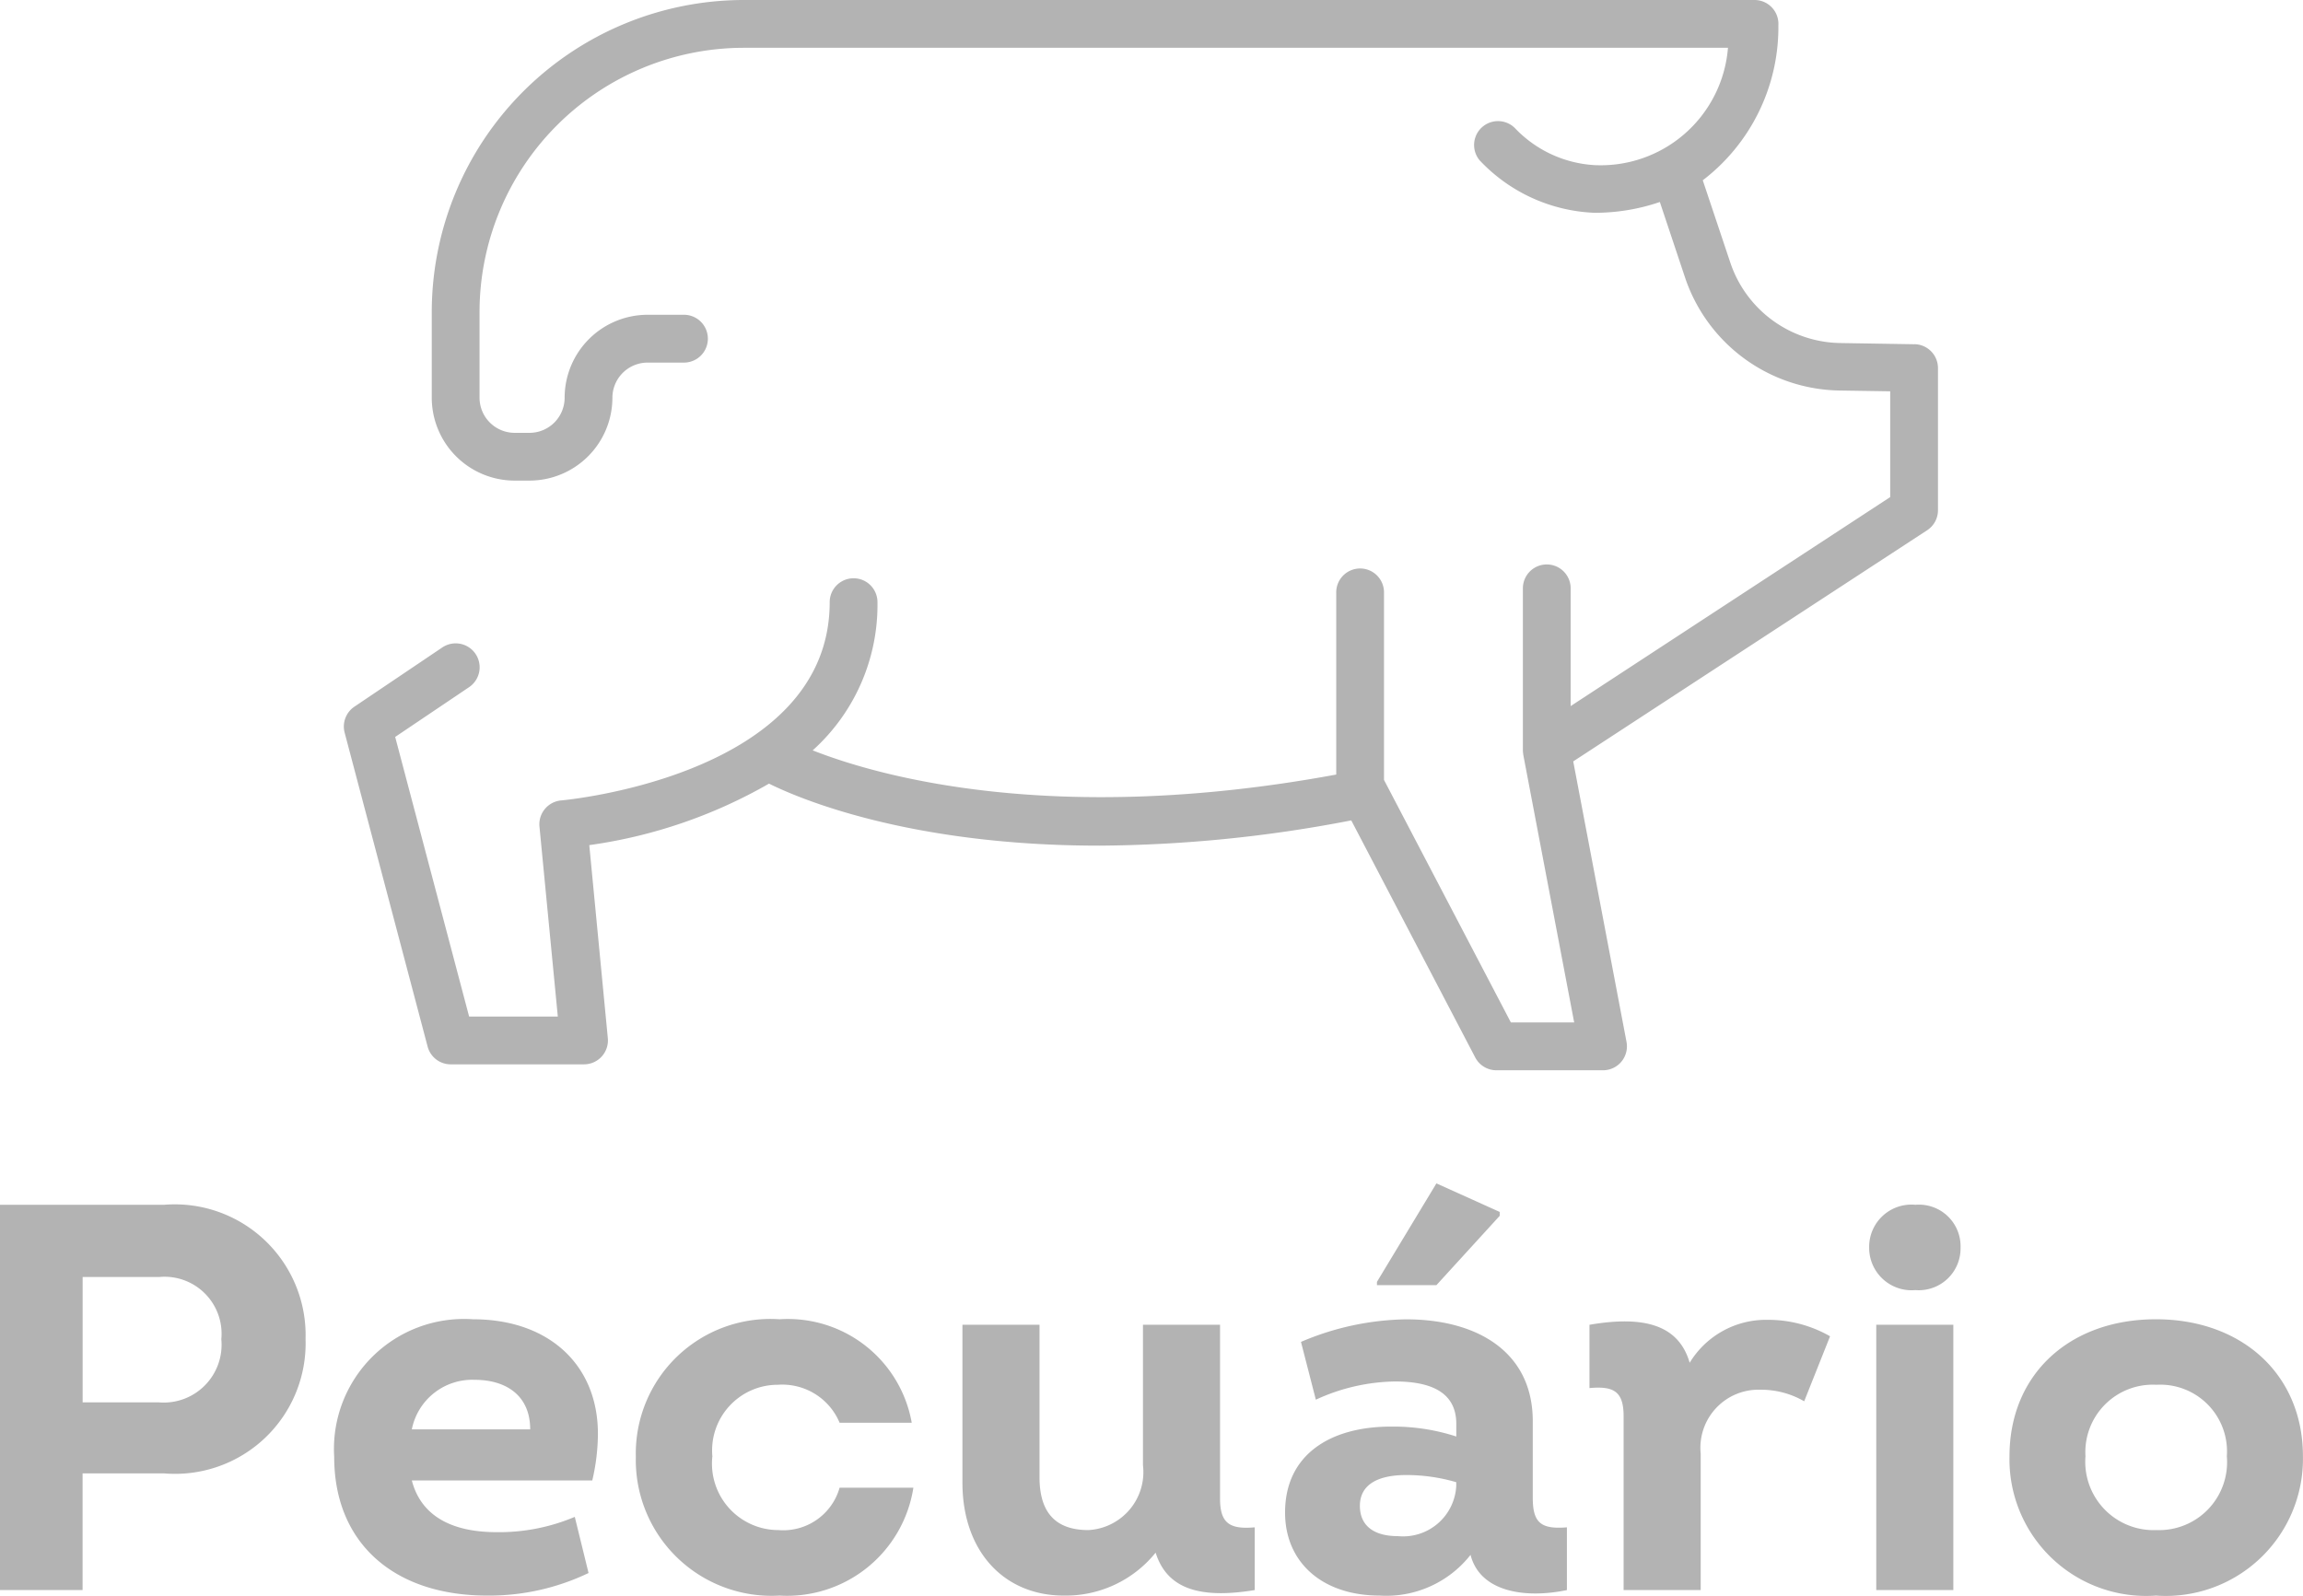
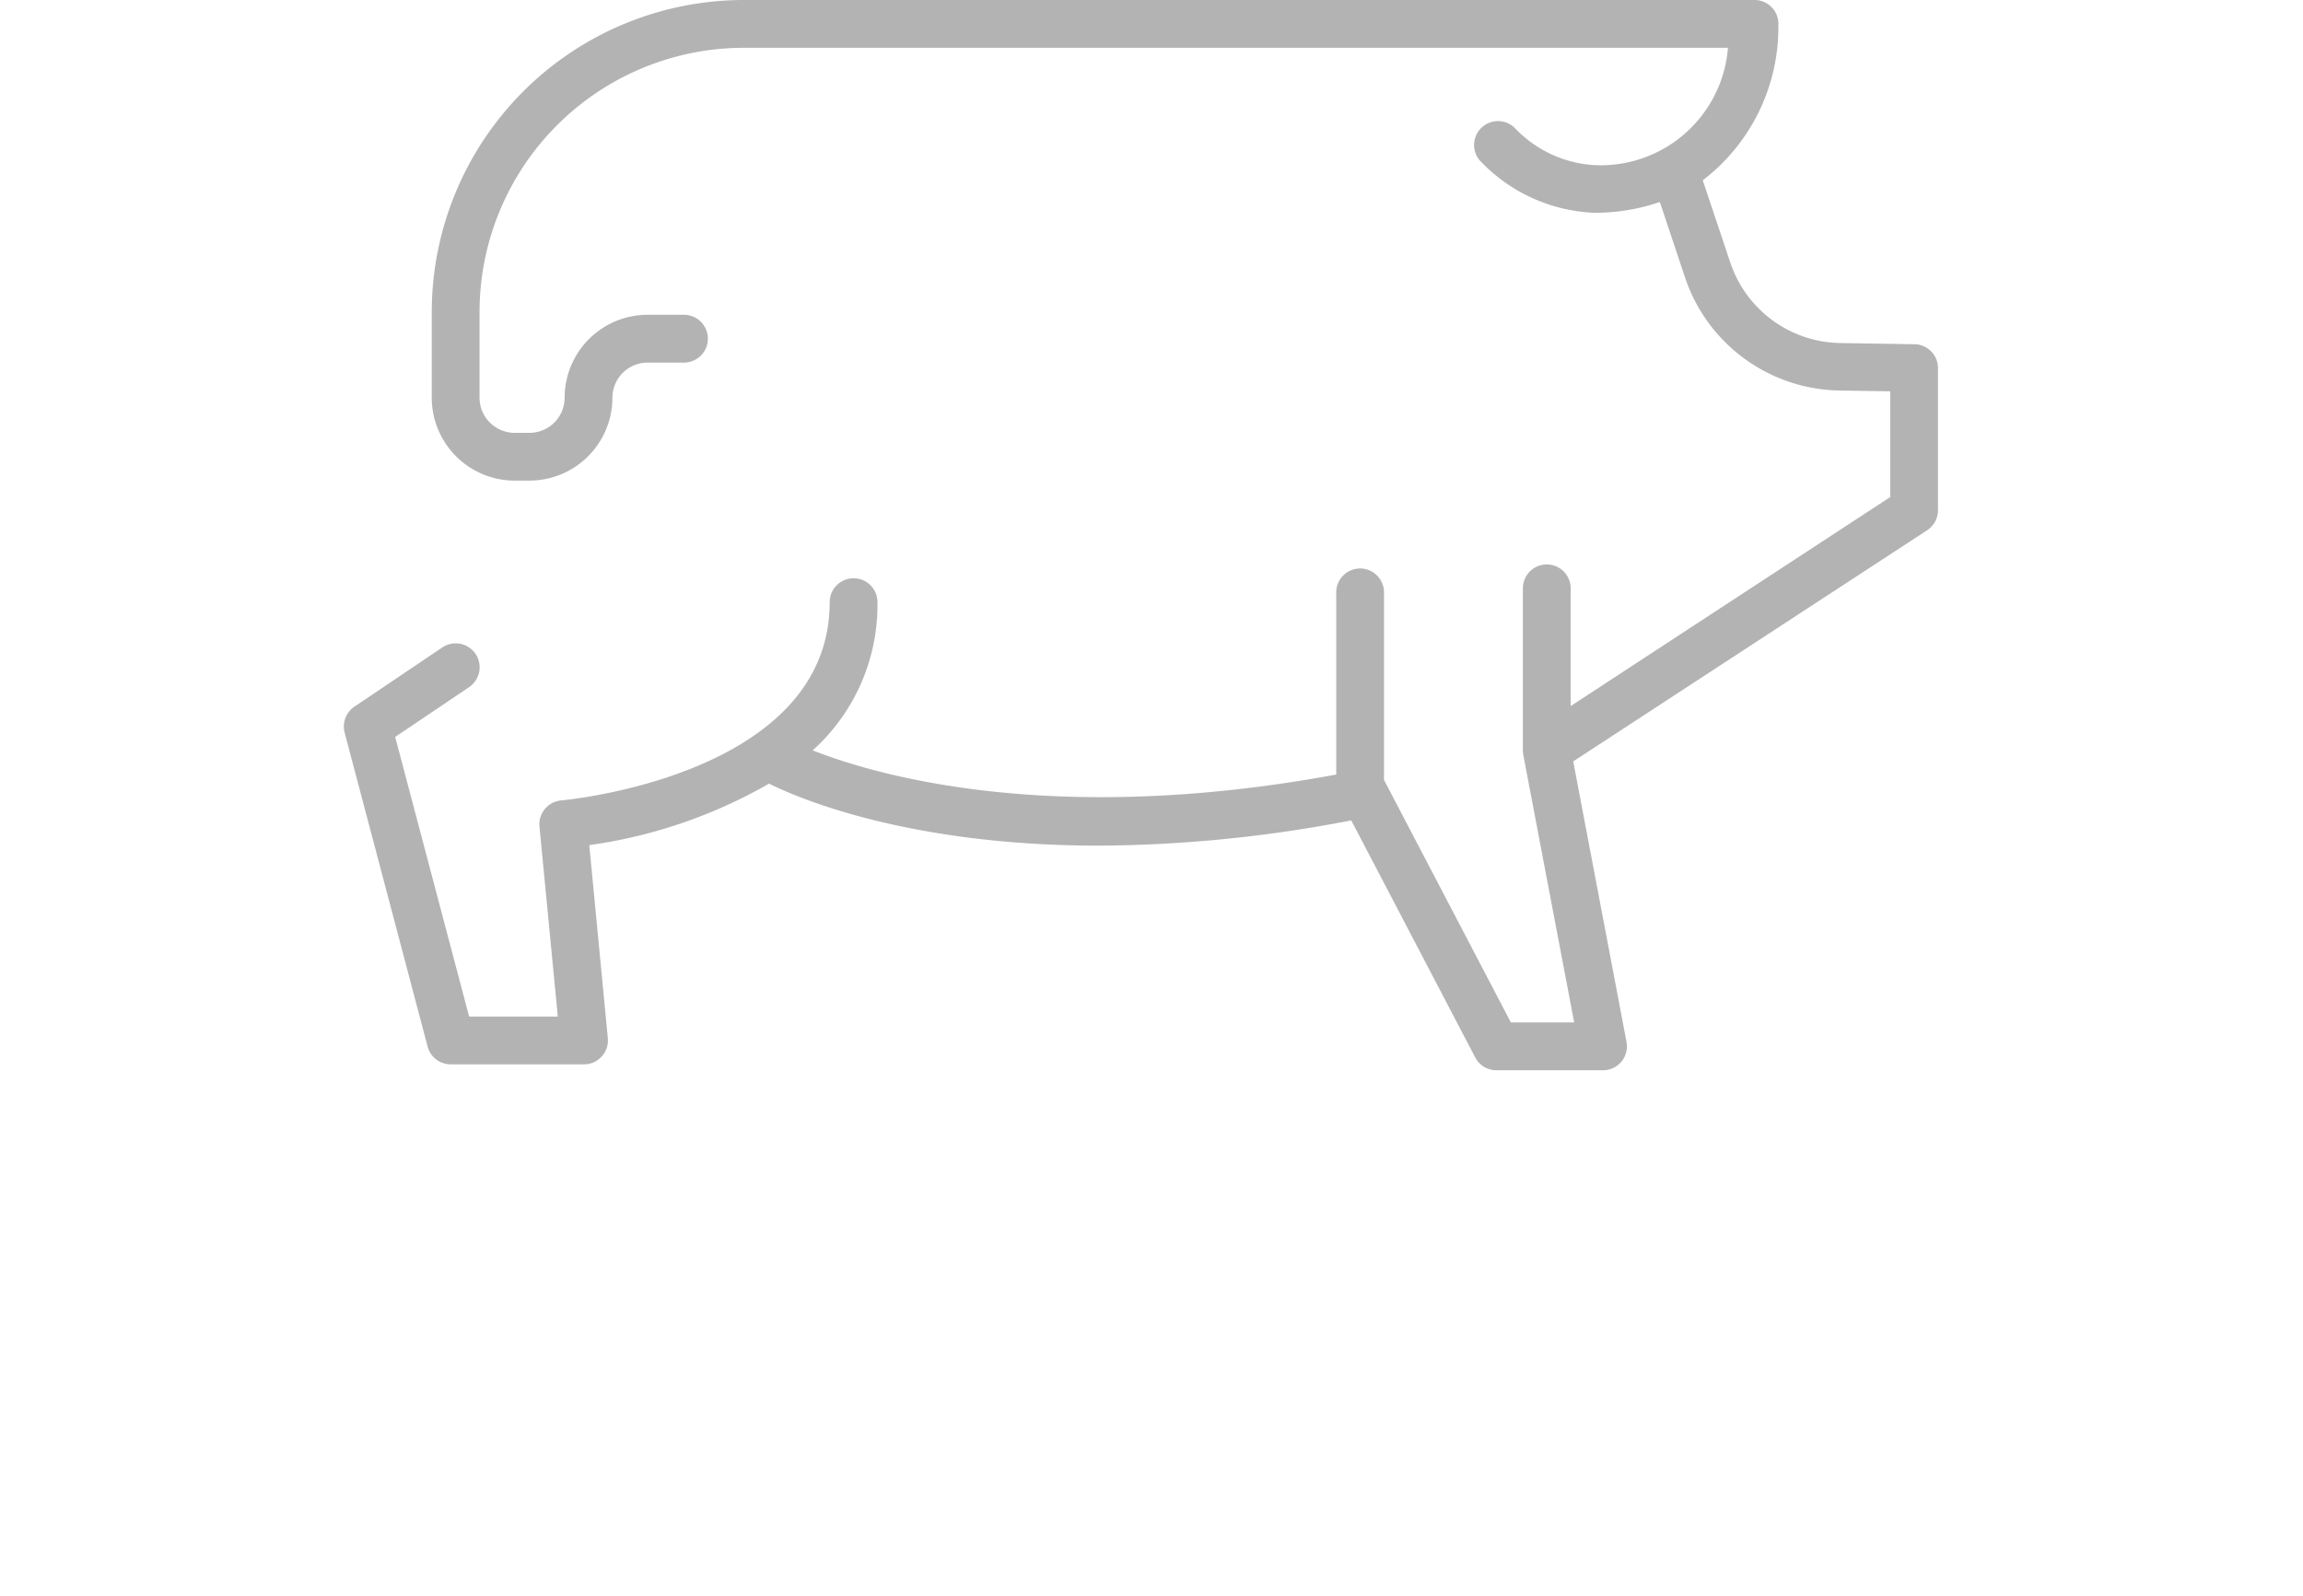
<svg xmlns="http://www.w3.org/2000/svg" width="75.294" height="52.18" viewBox="0 0 75.294 52.18">
  <defs>
    <clipPath id="clip-path">
      <rect id="Retângulo_9363" data-name="Retângulo 9363" width="52.118" height="35" fill="#b3b3b3" />
    </clipPath>
  </defs>
  <g id="pecuario" transform="translate(-5299.758 17346)">
-     <path id="Caminho_38510" data-name="Caminho 38510" d="M-31.878-12.6h-5.364V0h2.7V-3.816h2.664a4.269,4.269,0,0,0,4.626-4.392A4.279,4.279,0,0,0-31.878-12.6Zm-.162,6.462h-2.5v-4.1h2.5a1.865,1.865,0,0,1,2.034,2.034A1.892,1.892,0,0,1-32.04-6.138Zm14.346,1.026c0-2.25-1.6-3.744-4.086-3.744a4.252,4.252,0,0,0-4.536,4.5c0,2.826,1.962,4.536,5,4.536A7.514,7.514,0,0,0-18-.558l-.45-1.836a6.352,6.352,0,0,1-2.556.5c-1.53,0-2.484-.576-2.772-1.692h5.9A6.788,6.788,0,0,0-17.694-5.112Zm-4.032-1.764c1.044,0,1.818.522,1.818,1.62h-3.87A2.014,2.014,0,0,1-21.726-6.876ZM-11.754.18A4.177,4.177,0,0,0-7.38-3.348H-9.792a1.915,1.915,0,0,1-2,1.386,2.173,2.173,0,0,1-2.16-2.412,2.147,2.147,0,0,1,2.142-2.34A2.031,2.031,0,0,1-9.792-5.472h2.358a4.11,4.11,0,0,0-4.32-3.384,4.4,4.4,0,0,0-4.7,4.5A4.44,4.44,0,0,0-11.754.18Zm14.4-3.168V-8.676H.126v4.59A1.9,1.9,0,0,1-1.656-1.962c-1.062,0-1.6-.558-1.6-1.728V-8.676h-2.52V-3.51c0,2.232,1.35,3.69,3.312,3.69A3.773,3.773,0,0,0,.54-1.224C.918-.018,2.016.288,3.78,0V-2.052C2.97-1.98,2.646-2.178,2.646-2.988ZM11.79-12.24v-.126L9.72-13.3,7.776-10.08v.108H9.72Zm1.08,9.216v-2.5c0-2.268-1.818-3.33-4.14-3.33a9.042,9.042,0,0,0-3.438.738l.486,1.89A6.364,6.364,0,0,1,8.37-6.822c1.152,0,2,.342,2,1.386v.414a6.652,6.652,0,0,0-2.142-.324c-1.98,0-3.456.918-3.456,2.808C4.77-.918,5.976.18,7.866.18a3.5,3.5,0,0,0,2.97-1.332C11.142.054,12.6.288,13.986,0V-2.052C13.122-1.98,12.87-2.214,12.87-3.024ZM8.46-1.764c-.81,0-1.242-.36-1.242-.99,0-.7.594-1.008,1.512-1.008a5.81,5.81,0,0,1,1.638.234V-3.4A1.74,1.74,0,0,1,8.46-1.764ZM20.538-8.838A2.922,2.922,0,0,0,18-7.434c-.36-1.242-1.494-1.548-3.276-1.242v2.07c.792-.072,1.116.108,1.116.918V0h2.52V-4.464a1.9,1.9,0,0,1,1.962-2.088,2.811,2.811,0,0,1,1.422.378L22.59-8.3A4.076,4.076,0,0,0,20.538-8.838ZM25.38-9.81A1.367,1.367,0,0,0,26.856-11.2a1.361,1.361,0,0,0-1.476-1.4,1.382,1.382,0,0,0-1.512,1.4A1.388,1.388,0,0,0,25.38-9.81ZM24.1,0h2.52V-8.676H24.1Zm9.144.18a4.484,4.484,0,0,0,4.806-4.554c0-2.682-2-4.482-4.806-4.482-2.826,0-4.788,1.8-4.788,4.482A4.469,4.469,0,0,0,33.246.18Zm.018-2.142a2.236,2.236,0,0,1-2.322-2.412,2.206,2.206,0,0,1,2.322-2.34,2.183,2.183,0,0,1,2.3,2.34A2.222,2.222,0,0,1,33.264-1.962Z" transform="translate(5337 -17294)" fill="#b3b3b3" />
    <g id="Grupo_16343" data-name="Grupo 16343" transform="translate(5311 -17346)" clip-path="url(#clip-path)">
      <path id="Caminho_38458" data-name="Caminho 38458" d="M51.35,11.258l-2.439-.04a3.855,3.855,0,0,1-3.583-2.632l-.9-2.69A6.3,6.3,0,0,0,46.9.826.781.781,0,0,0,46.12,0H13.074a10.211,10.211,0,0,0-10.2,10.2v2.806a2.713,2.713,0,0,0,2.71,2.711h.483A2.714,2.714,0,0,0,8.78,13.007a1.151,1.151,0,0,1,1.149-1.149h1.19a.782.782,0,0,0,0-1.564H9.929a2.715,2.715,0,0,0-2.711,2.713,1.149,1.149,0,0,1-1.149,1.148H5.585a1.15,1.15,0,0,1-1.149-1.148V10.2a8.647,8.647,0,0,1,8.638-8.637H45.252A4.174,4.174,0,0,1,40.887,5.4a3.9,3.9,0,0,1-2.59-1.2.782.782,0,0,0-1.169,1.037,5.444,5.444,0,0,0,3.759,1.722,6.581,6.581,0,0,0,2.138-.353l.822,2.465a5.419,5.419,0,0,0,5.038,3.7l1.671.026v3.459L40.109,23.091V19.24a.781.781,0,1,0-1.562,0v5.294a.792.792,0,0,0,.012.131v.014l1.665,8.757h-2.07l-4.148-7.931V19.4a.781.781,0,1,0-1.561,0v5.93c-9.253,1.709-15.031.032-17.117-.791a6.4,6.4,0,0,0,2.118-4.847.781.781,0,1,0-1.562,0c0,5.687-8.687,6.476-8.775,6.484a.783.783,0,0,0-.714.853l.6,6.214h-2.9L1.678,24.1l2.415-1.627a.781.781,0,0,0-.874-1.3L.345,23.11a.783.783,0,0,0-.32.847L2.738,34.224a.78.78,0,0,0,.755.583H7.852a.782.782,0,0,0,.778-.857l-.606-6.312A16.3,16.3,0,0,0,13.9,25.627c.931.463,4.542,2.028,10.8,2.028a44.364,44.364,0,0,0,8.236-.826l4.052,7.751a.781.781,0,0,0,.692.421h3.487a.782.782,0,0,0,.768-.928L40.193,24.9l11.572-7.56a.781.781,0,0,0,.353-.653v-4.65a.782.782,0,0,0-.768-.781" transform="translate(0 0)" fill="#b3b3b3" />
    </g>
  </g>
</svg>